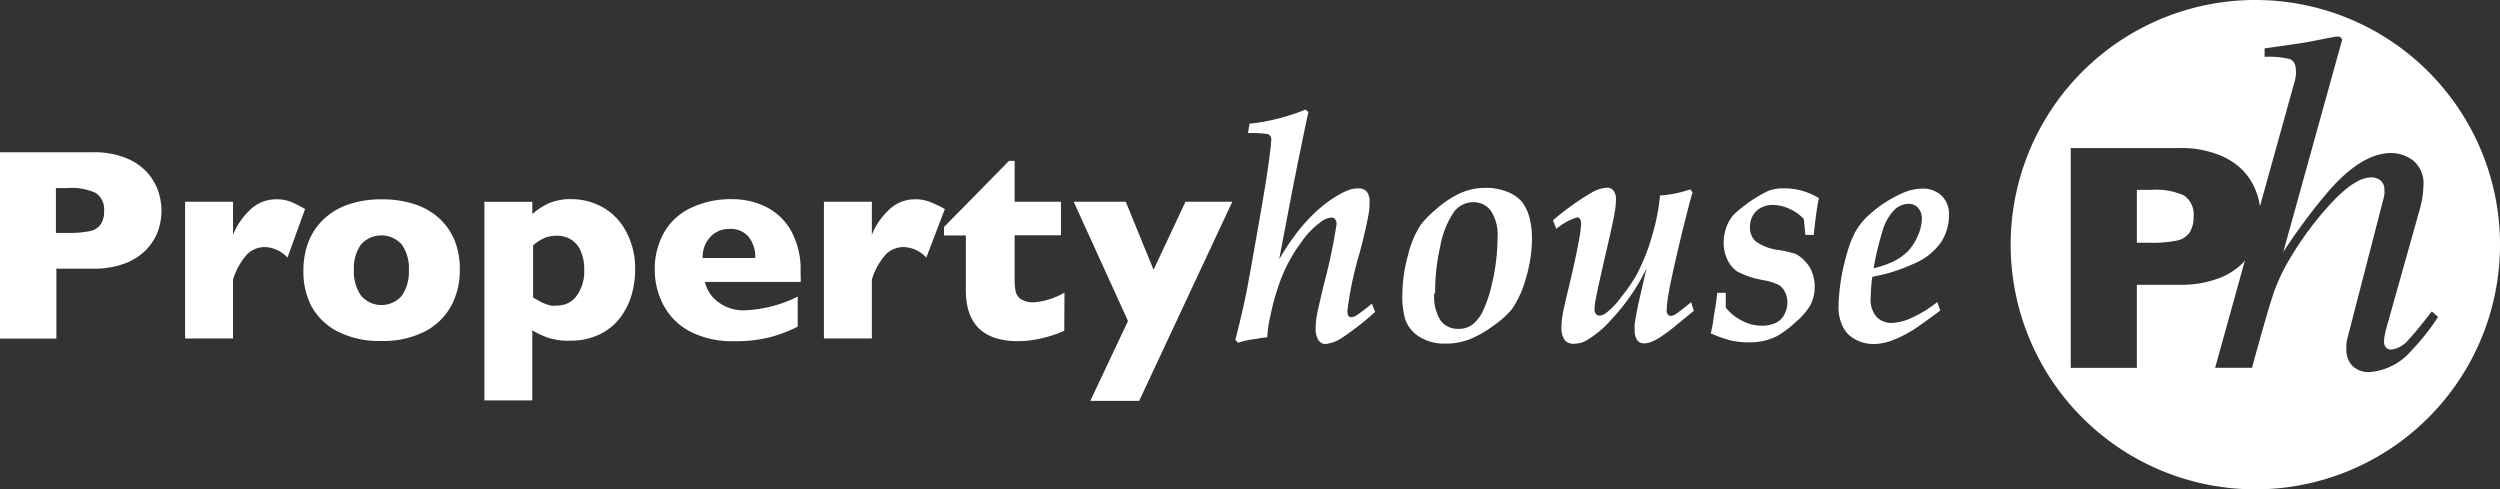
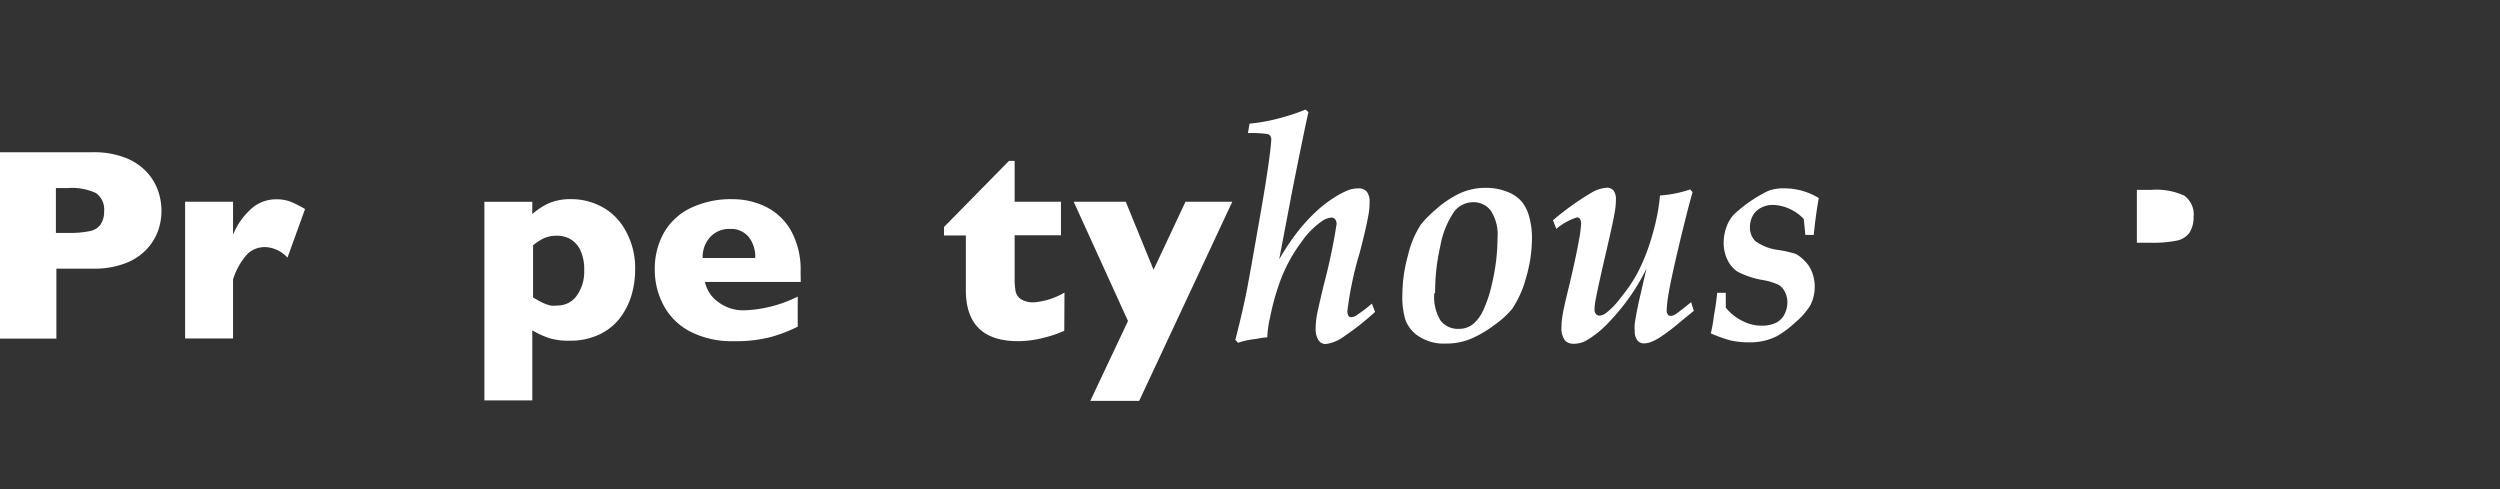
<svg xmlns="http://www.w3.org/2000/svg" width="240.384" height="47.052" viewBox="0 0 240.384 47.052">
  <rect x="0" y="0" width="240.384" height="47.052" fill="#333333" stroke="none" />
  <defs>
    <clipPath id="clip-path">
      <rect id="Rectangle_21" data-name="Rectangle 21" width="240.384" height="47.052" fill="#fff" />
    </clipPath>
  </defs>
  <g id="Group_36" data-name="Group 36" style="mix-blend-mode: normal;isolation: isolate">
    <g id="Group_11" data-name="Group 11" clip-path="url(#clip-path)">
      <path id="Path_68" data-name="Path 68" d="M15.525,15.168a5.7,5.7,0,0,1-.338,1.95,5.206,5.206,0,0,1-1.106,1.766,5.5,5.5,0,0,1-2.058,1.336,8.312,8.312,0,0,1-3.071.507H5.421v6.726H0V9.533H8.953a8.221,8.221,0,0,1,3.071.522,5.54,5.54,0,0,1,2.058,1.351,5.226,5.226,0,0,1,1.106,1.8,5.911,5.911,0,0,1,.338,1.966m-5.513,0a1.9,1.9,0,0,0-.8-1.72,5.509,5.509,0,0,0-2.7-.476H5.375v4.315H6.542a9.677,9.677,0,0,0,2.073-.169A1.69,1.69,0,0,0,9.659,16.5a2.231,2.231,0,0,0,.353-1.305Z" transform="translate(0 5.105)" fill="#fff" />
      <path id="Path_69" data-name="Path 69" d="M23.123,13.419l-1.689,4.668a3.07,3.07,0,0,0-2.15-1.014,2.413,2.413,0,0,0-1.7.66A6.478,6.478,0,0,0,16.2,20.191v5.666H11.59V12.713H16.2v3.179A6.554,6.554,0,0,1,17.733,13.6a3.561,3.561,0,0,1,2.611-1.121,3.752,3.752,0,0,1,1.382.23,10.546,10.546,0,0,1,1.4.706" transform="translate(6.208 6.685)" fill="#fff" />
-       <path id="Path_70" data-name="Path 70" d="M34.035,19.285a7.12,7.12,0,0,1-.86,3.5,6.033,6.033,0,0,1-2.549,2.426,8.82,8.82,0,0,1-4.146.891,8.821,8.821,0,0,1-4.146-.891,6,6,0,0,1-2.549-2.426,7.158,7.158,0,0,1-.783-3.5,7.413,7.413,0,0,1,.476-2.7,6,6,0,0,1,1.428-2.15,6.454,6.454,0,0,1,2.365-1.443,9.613,9.613,0,0,1,3.256-.507,9.751,9.751,0,0,1,3.286.507,6.43,6.43,0,0,1,2.365,1.428,6.023,6.023,0,0,1,1.413,2.15,7.419,7.419,0,0,1,.445,2.718m-4.9,0a3.936,3.936,0,0,0-.676-2.457,2.626,2.626,0,0,0-3.707-.224,2.807,2.807,0,0,0-.224.224,3.946,3.946,0,0,0-.676,2.457,3.972,3.972,0,0,0,.691,2.457,2.58,2.58,0,0,0,3.638.278,2.639,2.639,0,0,0,.278-.278,4,4,0,0,0,.676-2.457" transform="translate(10.176 6.685)" fill="#fff" />
      <path id="Path_71" data-name="Path 71" d="M44.826,19.215a8.684,8.684,0,0,1-.369,2.549,6.822,6.822,0,0,1-1.152,2.211,5.417,5.417,0,0,1-1.981,1.536,6.487,6.487,0,0,1-2.81.568,6.177,6.177,0,0,1-2.042-.276,8.193,8.193,0,0,1-1.536-.722v6.741H30.33v-19.1h4.607V13.9a6.859,6.859,0,0,1,1.536-1.014,5.364,5.364,0,0,1,2.288-.415,6.142,6.142,0,0,1,2.81.706,5.625,5.625,0,0,1,2.273,2.211,7.351,7.351,0,0,1,.983,3.824m-4.9.107a4.3,4.3,0,0,0-.369-1.935,2.43,2.43,0,0,0-.967-1.075,2.5,2.5,0,0,0-1.229-.322,3.056,3.056,0,0,0-1.351.261,4.809,4.809,0,0,0-1,.66v5.022l.522.292a4.64,4.64,0,0,0,.553.276,4.089,4.089,0,0,0,.6.2,2.925,2.925,0,0,0,.676,0,2.257,2.257,0,0,0,1.843-.937,3.974,3.974,0,0,0,.722-2.457Z" transform="translate(16.246 6.679)" fill="#fff" />
      <path id="Path_72" data-name="Path 72" d="M55.036,20.428H45.822a3.24,3.24,0,0,0,1.321,1.966,4.008,4.008,0,0,0,2.411.768,12.482,12.482,0,0,0,5.19-1.321v2.887a14.164,14.164,0,0,1-2.472.967,13.19,13.19,0,0,1-3.7.43,8.732,8.732,0,0,1-4.131-.906,6.034,6.034,0,0,1-2.549-2.457A7.219,7.219,0,0,1,41,19.23a7.068,7.068,0,0,1,.845-3.471,5.884,5.884,0,0,1,2.549-2.411,8.995,8.995,0,0,1,4.131-.875,7.277,7.277,0,0,1,3.071.691,5.668,5.668,0,0,1,2.457,2.257,7.691,7.691,0,0,1,.967,4.054Zm-4.377-2.3a3.068,3.068,0,0,0-.63-2.027,2.213,2.213,0,0,0-1.8-.768,2.458,2.458,0,0,0-1.889.768,2.826,2.826,0,0,0-.737,2.027Z" transform="translate(21.96 6.679)" fill="#fff" />
-       <path id="Path_73" data-name="Path 73" d="M63.215,13.419l-1.781,4.668a3.07,3.07,0,0,0-2.15-1.014,2.413,2.413,0,0,0-1.7.66A6.477,6.477,0,0,0,56.2,20.191v5.666H51.59V12.713H56.2v3.179A6.554,6.554,0,0,1,57.733,13.6a3.561,3.561,0,0,1,2.611-1.121,3.752,3.752,0,0,1,1.382.23,10.653,10.653,0,0,1,1.49.706" transform="translate(27.633 6.685)" fill="#fff" />
      <path id="Path_74" data-name="Path 74" d="M70.673,26.411a11.152,11.152,0,0,1-2,.676,9.922,9.922,0,0,1-2.442.322q-5.022,0-5.022-4.914V17.243h-2.1V16.43l6.25-6.358H65.9V14h4.453v3.225H65.9v4.208a6.352,6.352,0,0,0,.092,1.182,1.213,1.213,0,0,0,.507.752,2.184,2.184,0,0,0,1.275.307,6.871,6.871,0,0,0,2.918-.937Z" transform="translate(31.661 5.395)" fill="#fff" />
      <path id="Path_75" data-name="Path 75" d="M82.479,12.632,73.526,31.781h-4.7L72.451,24.1,67.23,12.632h5.006l2.672,6.542,3.071-6.542Z" transform="translate(36.01 6.766)" fill="#fff" />
      <path id="Path_76" data-name="Path 76" d="M77.611,29.282l-.261-.276q.675-2.6,1.121-4.853.276-1.428,1.259-7.049.737-4.192.983-6.327.092-.813.092-1.044a.507.507,0,0,0-.353-.522,11.769,11.769,0,0,0-1.889-.092l.154-.906a16.8,16.8,0,0,0,2.7-.476,20.637,20.637,0,0,0,2.687-.875l.276.246q-.2.859-.584,2.733-.675,3.317-.952,4.714l-1.275,6.7a23.624,23.624,0,0,1,1.658-2.5,16.841,16.841,0,0,1,2.058-2.242,11.458,11.458,0,0,1,1.536-1.167,8.074,8.074,0,0,1,1.428-.752,2.841,2.841,0,0,1,.906-.154,1.043,1.043,0,0,1,.829.307,1.536,1.536,0,0,1,.276.983,7,7,0,0,1-.077,1.075q-.246,1.444-.875,3.824A33.534,33.534,0,0,0,88.13,26.18a.947.947,0,0,0,.092.507.321.321,0,0,0,.276.138.977.977,0,0,0,.445-.138A16.165,16.165,0,0,0,90.48,25.52l.307.8a27.157,27.157,0,0,1-3.225,2.518,3.66,3.66,0,0,1-1.536.568.811.811,0,0,1-.676-.369,1.957,1.957,0,0,1-.276-1.152,7.625,7.625,0,0,1,.107-1.182q.076-.491.676-2.994a55.944,55.944,0,0,0,1.229-5.835.729.729,0,0,0-.138-.461.434.434,0,0,0-.353-.169,1.844,1.844,0,0,0-.906.338,7.829,7.829,0,0,0-1.95,1.966,15.2,15.2,0,0,0-1.92,3.394A22.905,22.905,0,0,0,80.7,26.81a9.949,9.949,0,0,0-.276,1.95,6.675,6.675,0,0,0-1.06.154,7.82,7.82,0,0,0-1.751.369" transform="translate(41.431 3.675)" fill="#fff" />
      <path id="Path_77" data-name="Path 77" d="M87.812,22.036a14.3,14.3,0,0,1,.553-3.839,9.332,9.332,0,0,1,1.2-2.872,10.205,10.205,0,0,1,1.413-1.443,9.825,9.825,0,0,1,2.242-1.536,5.884,5.884,0,0,1,2.6-.584,5.493,5.493,0,0,1,2.088.384,3.384,3.384,0,0,1,1.428,1,4.062,4.062,0,0,1,.706,1.536,7.459,7.459,0,0,1,.23,1.889,13.54,13.54,0,0,1-.584,3.885,9.757,9.757,0,0,1-1.336,2.964,8.757,8.757,0,0,1-1.7,1.536A10.684,10.684,0,0,1,94.4,26.274a6.124,6.124,0,0,1-2.411.461,4.423,4.423,0,0,1-2.5-.63A3.225,3.225,0,0,1,88.1,24.446a7.7,7.7,0,0,1-.292-2.411m3.071-.123a4.286,4.286,0,0,0,.614,2.626,2.106,2.106,0,0,0,1.751.783,2.153,2.153,0,0,0,1.305-.415,3.654,3.654,0,0,0,1.014-1.321,12.144,12.144,0,0,0,.845-2.518,19.44,19.44,0,0,0,.553-4.484,4.221,4.221,0,0,0-.645-2.626,2.059,2.059,0,0,0-1.689-.814,2.319,2.319,0,0,0-1.827.891A8.525,8.525,0,0,0,91.451,17.4a19.655,19.655,0,0,0-.491,4.453Z" transform="translate(47.032 6.3)" fill="#fff" />
      <path id="Path_78" data-name="Path 78" d="M97.562,15.714l-.322-.829a26.117,26.117,0,0,1,3.732-2.672,3.39,3.39,0,0,1,1.459-.461.786.786,0,0,1,.63.276,1.333,1.333,0,0,1,.23.875,6.625,6.625,0,0,1-.092,1.075q-.154.951-.645,3.071-.951,4.084-1.167,5.252a6.586,6.586,0,0,0-.154,1.136.673.673,0,0,0,.138.461.426.426,0,0,0,.338.154,1.152,1.152,0,0,0,.63-.246,7.4,7.4,0,0,0,1.459-1.536,14.618,14.618,0,0,0,1.536-2.257,19.279,19.279,0,0,0,1.536-3.993,19.138,19.138,0,0,0,.66-3.517,11.354,11.354,0,0,0,2.9-.584l.23.261q-.523,1.843-1.305,5.129T108.327,22.1a10.856,10.856,0,0,0-.154,1.428.662.662,0,0,0,.107.415.338.338,0,0,0,.276.138.874.874,0,0,0,.43-.138q.322-.2,1.536-1.182l.261.829-1.536,1.259a17.033,17.033,0,0,1-1.536,1.167,4.771,4.771,0,0,1-1.121.6,2,2,0,0,1-.614.108.783.783,0,0,1-.63-.307,1.434,1.434,0,0,1-.246-.921,4.307,4.307,0,0,1,0-.66q.108-.767.384-2.073l.752-3.256a18.762,18.762,0,0,1-1.229,2.181,20.365,20.365,0,0,1-2.3,2.9,9.495,9.495,0,0,1-2.288,1.873,2.391,2.391,0,0,1-1.06.292,1.168,1.168,0,0,1-.952-.292,1.98,1.98,0,0,1-.353-1.29,7.5,7.5,0,0,1,.123-1.244q.076-.523.584-2.611.661-2.748.952-4.392a11.824,11.824,0,0,0,.23-1.674.857.857,0,0,0-.107-.491.325.325,0,0,0-.276-.154,5.8,5.8,0,0,0-2,1.106" transform="translate(52.085 6.295)" fill="#fff" />
      <path id="Path_79" data-name="Path 79" d="M107.734,21.836h.829v1.428a4.6,4.6,0,0,0,1.536,1.244A4,4,0,0,0,112,25a3.074,3.074,0,0,0,1.413-.292,1.78,1.78,0,0,0,.814-.845,2.6,2.6,0,0,0,.261-1.106,2.139,2.139,0,0,0-.246-1.014,1.539,1.539,0,0,0-.614-.676,5.659,5.659,0,0,0-1.444-.445,8.317,8.317,0,0,1-2.488-.814,2.792,2.792,0,0,1-.983-1.167,3.68,3.68,0,0,1-.353-1.612,4.538,4.538,0,0,1,.307-1.628,3.606,3.606,0,0,1,.66-1.075,13.258,13.258,0,0,1,3.317-2.288,4.216,4.216,0,0,1,1.536-.246,6.4,6.4,0,0,1,1.7.23,6.635,6.635,0,0,1,1.628.706q-.26,1.352-.491,3.547h-.8l-.154-1.536a4.282,4.282,0,0,0-1.459-1.014,4.074,4.074,0,0,0-1.536-.338,2.339,2.339,0,0,0-1.121.276,1.889,1.889,0,0,0-.8.783,2.238,2.238,0,0,0-.261,1.075,1.842,1.842,0,0,0,.507,1.336,4.789,4.789,0,0,0,2.319.875,12.22,12.22,0,0,1,1.536.353,2.95,2.95,0,0,1,.891.676,2.993,2.993,0,0,1,.706,1.06,3.964,3.964,0,0,1-.154,3.225,6.983,6.983,0,0,1-1.428,1.628A9.859,9.859,0,0,1,113.493,26a5.671,5.671,0,0,1-2.718.6,8.044,8.044,0,0,1-1.7-.169,13.5,13.5,0,0,1-1.95-.691A14.451,14.451,0,0,0,107.427,24a20.988,20.988,0,0,0,.307-2.165" transform="translate(57.377 6.316)" fill="#fff" />
-       <path id="Path_80" data-name="Path 80" d="M124.61,22.717l.292.814q-1.889,1.412-2.549,1.827a11.249,11.249,0,0,1-2.15,1.075,5.156,5.156,0,0,1-1.674.322,3.705,3.705,0,0,1-1.8-.445,2.767,2.767,0,0,1-1.213-1.259,4.29,4.29,0,0,1-.4-1.889,19.552,19.552,0,0,1,.752-4.883,10.618,10.618,0,0,1,.845-2.273,6.464,6.464,0,0,1,1.351-1.674,11.823,11.823,0,0,1,3.209-2.088,4.793,4.793,0,0,1,1.858-.43,2.6,2.6,0,0,1,1.92.691,2.5,2.5,0,0,1,.691,1.843,4.814,4.814,0,0,1-.768,2.626,6.032,6.032,0,0,1-2.687,2.088,16.437,16.437,0,0,1-3.916,1.229,15.082,15.082,0,0,0-.154,1.95,2.534,2.534,0,0,0,.6,1.95,2.037,2.037,0,0,0,1.4.537,5.073,5.073,0,0,0,2-.522,11.487,11.487,0,0,0,2.4-1.49m-6.143-3.24a10.03,10.03,0,0,0,1.8-.6,5.575,5.575,0,0,0,1.536-1.06,4.919,4.919,0,0,0,.921-1.443,4.111,4.111,0,0,0,.4-1.612,1.538,1.538,0,0,0-.353-1.09,1.2,1.2,0,0,0-.937-.4,2.044,2.044,0,0,0-1.305.537,4.685,4.685,0,0,0-1.182,2.073,28.88,28.88,0,0,0-.86,3.578Z" transform="translate(61.661 6.325)" fill="#fff" />
      <path id="Path_81" data-name="Path 81" d="M138.36,12.45a6.463,6.463,0,0,0-3.179-.553H133.8V16.98h1.367a11.524,11.524,0,0,0,2.442-.2,1.988,1.988,0,0,0,1.229-.737,2.66,2.66,0,0,0,.415-1.5v-.031a2.225,2.225,0,0,0-.891-2.058" transform="translate(71.667 6.361)" fill="#fff" />
-       <path id="Path_82" data-name="Path 82" d="M149.424,0A23.526,23.526,0,1,0,172.95,23.526,23.526,23.526,0,0,0,149.424,0m14.9,33.83a5.831,5.831,0,0,1-3.994,1.95,2.215,2.215,0,0,1-1.536-.568,2.146,2.146,0,0,1-.613-1.643,3.69,3.69,0,0,1,0-.553,5.385,5.385,0,0,1,.121-.584l3.455-13.375.077-.384a2.477,2.477,0,0,0,0-.4,1.144,1.144,0,0,0-.338-.891,1.343,1.343,0,0,0-.937-.322q-1.536,0-3.822,2.457a30.865,30.865,0,0,0-3.839,5.1,18.328,18.328,0,0,0-1.66,3.394c-.369,1.06-1.09,3.517-2.135,7.356h-3.546l2.87-10.336c-.061.069-.106.15-.169.217a6.431,6.431,0,0,1-2.426,1.536,9.945,9.945,0,0,1-3.593.6h-4.208v7.985h-6.358V14.235h10.534a9.7,9.7,0,0,1,3.593.614,6.481,6.481,0,0,1,2.426,1.536,5.916,5.916,0,0,1,1.305,2.119,6.648,6.648,0,0,1,.336,1.333l3.366-12.113a4.383,4.383,0,0,0,.091-.507,2.669,2.669,0,0,0,0-.384c0-.66-.215-1.044-.643-1.167a8.518,8.518,0,0,0-2.366-.2V4.653l2.38-.338,1.536-.23,2.933-.568h.322c.186.092.276.2.276.338l-5.651,20.378a54.848,54.848,0,0,1,4.607-6.143q3.07-3.379,5.775-3.378a3.6,3.6,0,0,1,2.088.706,2.859,2.859,0,0,1,1,2.5,8.294,8.294,0,0,1-.106,1.121,9.55,9.55,0,0,1-.278,1.213l-3.071,10.934q-.138.461-.229.875a3.6,3.6,0,0,0-.094.768.8.8,0,0,0,.184.584.676.676,0,0,0,.522.2,2.606,2.606,0,0,0,1.674-.983c.4-.415,1.136-1.305,2.211-2.687l.6.537a22.707,22.707,0,0,1-2.67,3.348" transform="translate(67.435)" fill="#fff" />
    </g>
  </g>
</svg>